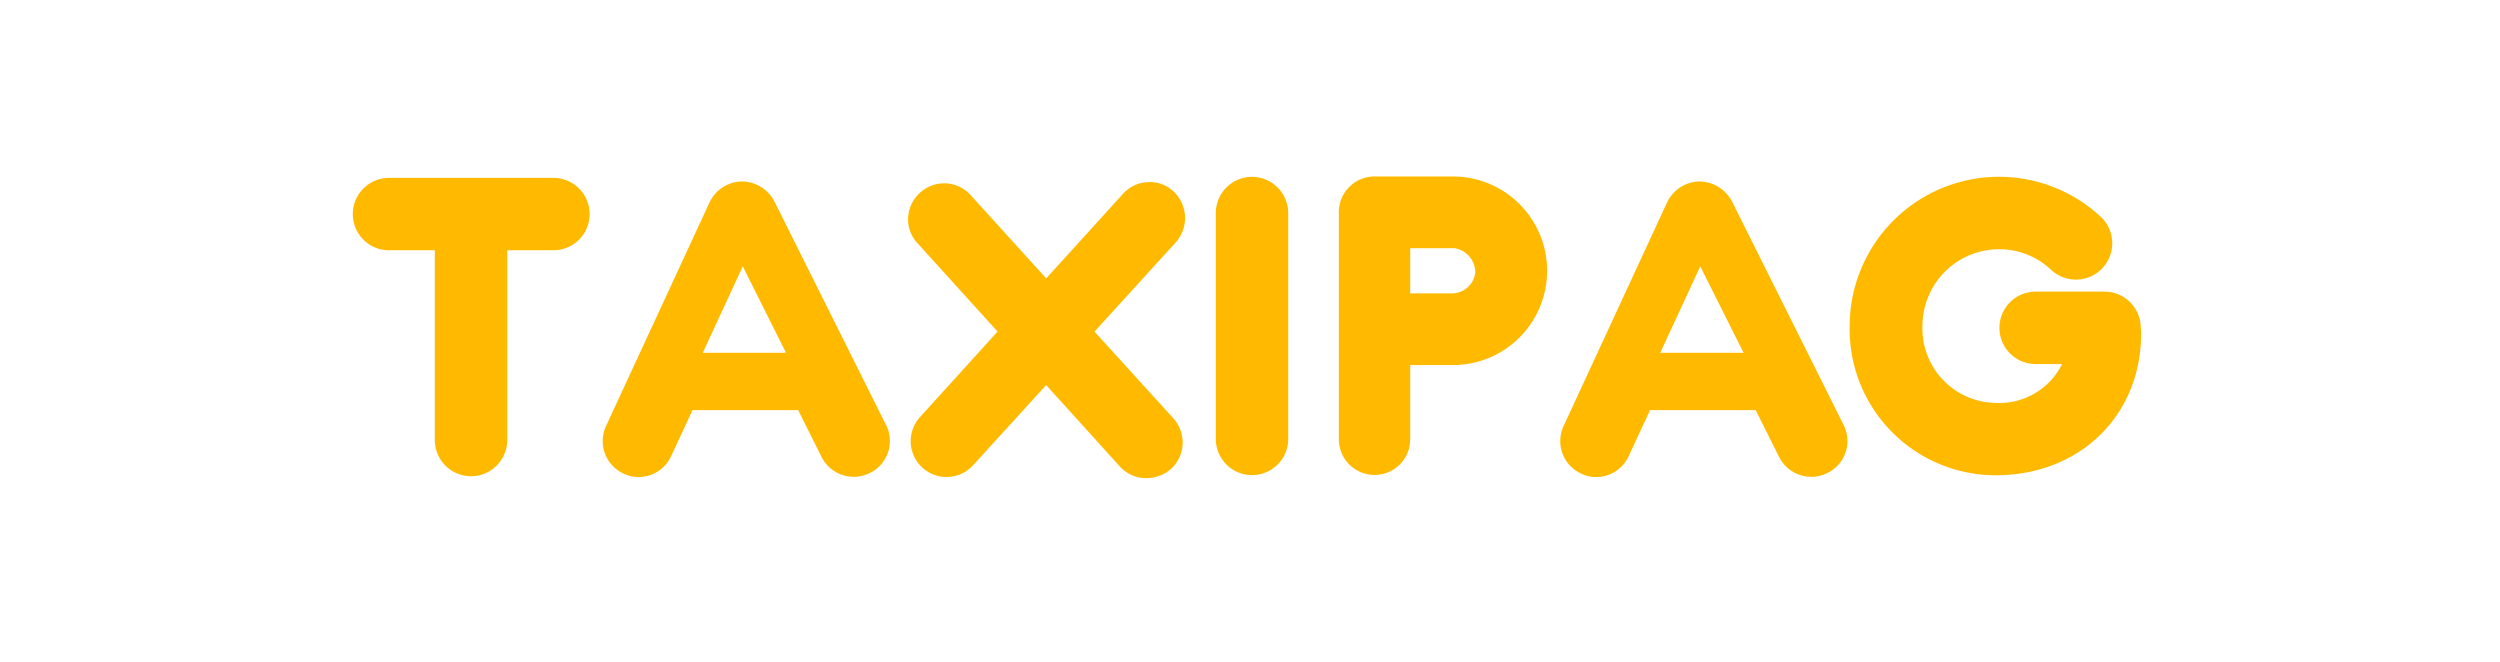
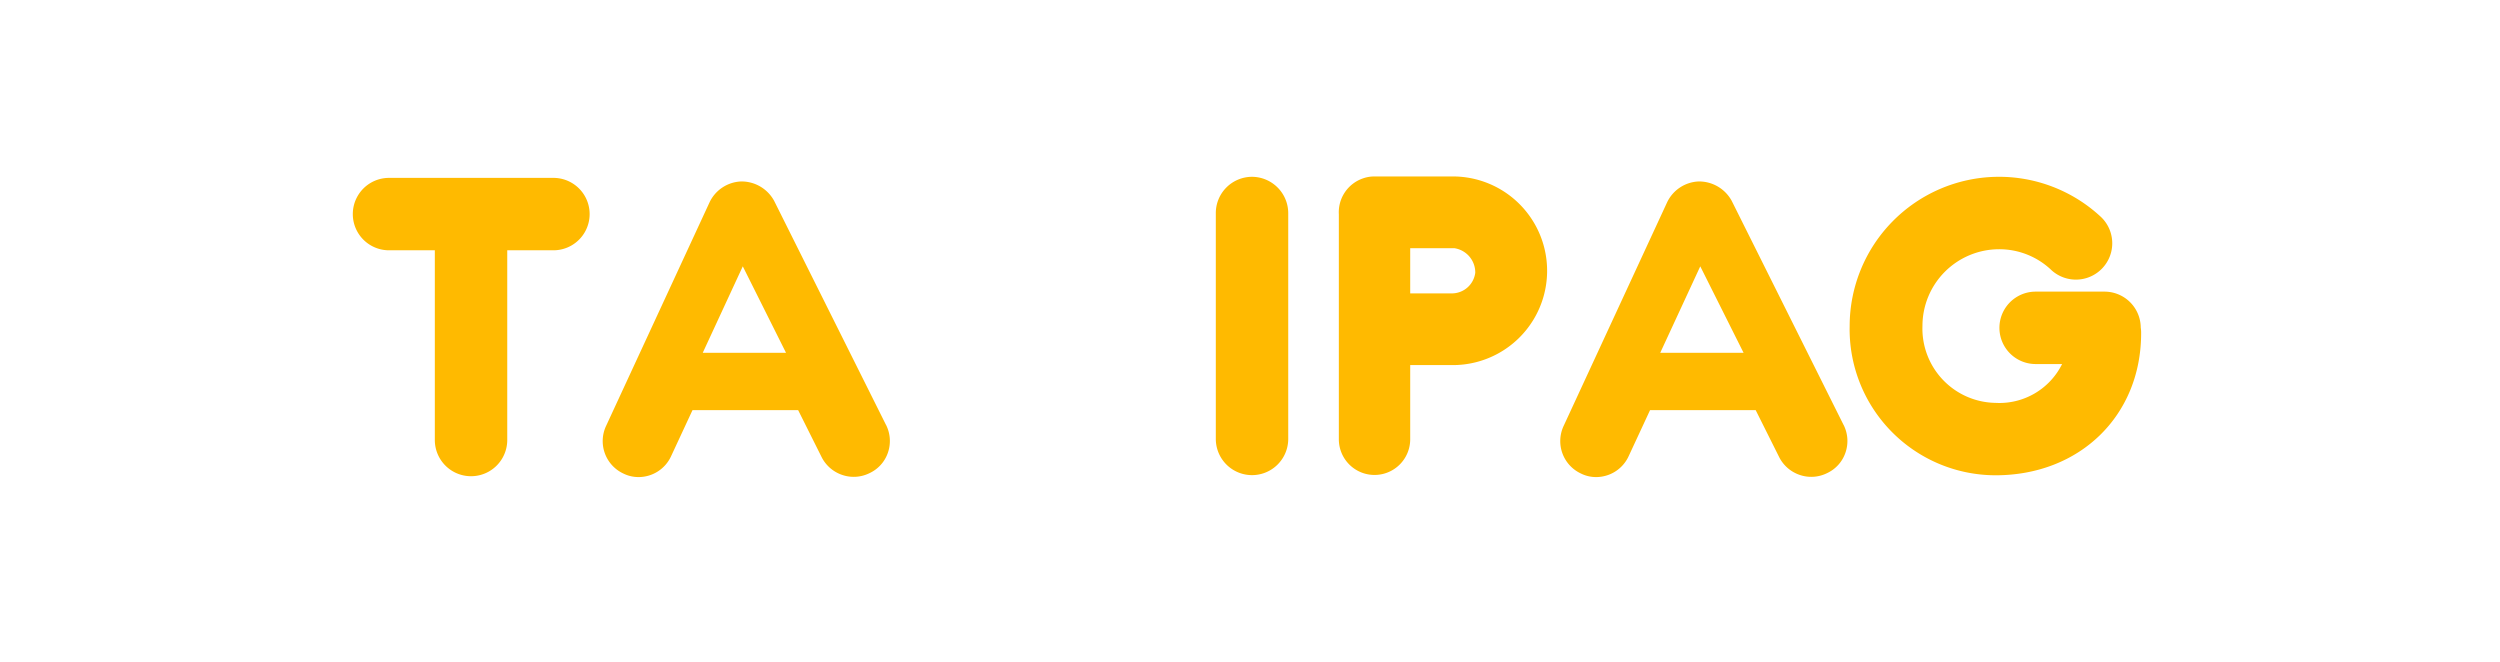
<svg xmlns="http://www.w3.org/2000/svg" width="170" height="45" viewBox="0 0 170 45">
  <defs>
    <clipPath id="clip-path">
      <rect id="Retângulo_348" data-name="Retângulo 348" width="170" height="45" transform="translate(1124 898)" fill="#fff" stroke="#707070" stroke-width="1" />
    </clipPath>
  </defs>
  <g id="wl3" transform="translate(-1124 -898)" clip-path="url(#clip-path)">
    <g id="Grupo_643" data-name="Grupo 643" transform="translate(1148 910)">
      <path id="Caminho_164" data-name="Caminho 164" d="M419.277,1834.115H408.1a2.462,2.462,0,0,0,0,4.924h3.115v12.9a2.462,2.462,0,1,0,4.925,0v-12.9h3.14a2.462,2.462,0,0,0,0-4.924" transform="translate(-405.647 -1834.019)" fill="#ffba00" />
      <path id="Caminho_165" data-name="Caminho 165" d="M461.348,1851.188l-7.608-15.239a2.524,2.524,0,0,0-2.245-1.314h0a2.485,2.485,0,0,0-2.147,1.425l-7.034,15.2a2.433,2.433,0,0,0,1.161,3.229,2.313,2.313,0,0,0,1.05.248,2.435,2.435,0,0,0,2.212-1.424l1.455-3.129h7.182l1.608,3.216a2.443,2.443,0,0,0,1.416,1.2,2.417,2.417,0,0,0,1.847-.139,2.378,2.378,0,0,0,1.231-1.375,2.43,2.43,0,0,0-.126-1.9m-6.8-4.9h-5.662l2.722-5.879Z" transform="translate(-425.101 -1834.296)" fill="#ffba00" />
-       <path id="Caminho_166" data-name="Caminho 166" d="M499.325,1844.89l5.542-6.085a2.485,2.485,0,0,0-.173-3.452,2.364,2.364,0,0,0-1.758-.627,2.406,2.406,0,0,0-1.688.813l-5.208,5.733-5.126-5.65a2.422,2.422,0,0,0-3.44-.186,2.424,2.424,0,0,0-.823,1.712,2.361,2.361,0,0,0,.645,1.741l5.437,6-5.278,5.818a2.437,2.437,0,1,0,3.617,3.268l4.965-5.447,5.022,5.546a2.412,2.412,0,0,0,1.8.783,2.55,2.55,0,0,0,1.667-.625,2.443,2.443,0,0,0,.161-3.442Z" transform="translate(-448.899 -1834.342)" fill="#ffba00" />
      <path id="Caminho_167" data-name="Caminho 167" d="M534,1833.958a2.467,2.467,0,0,0-2.45,2.475v15.348a2.462,2.462,0,1,0,4.925,0v-15.348a2.477,2.477,0,0,0-2.474-2.475" transform="translate(-472.875 -1833.935)" fill="#ffba00" />
      <path id="Caminho_168" data-name="Caminho 168" d="M601.065,1851.188l-7.608-15.241a2.531,2.531,0,0,0-2.245-1.312h0a2.487,2.487,0,0,0-2.147,1.425l-7.034,15.2a2.431,2.431,0,0,0,1.16,3.227,2.294,2.294,0,0,0,1.051.25,2.436,2.436,0,0,0,2.212-1.424l1.454-3.129h7.182l1.608,3.216a2.442,2.442,0,0,0,1.416,1.2,2.417,2.417,0,0,0,1.847-.139,2.379,2.379,0,0,0,1.231-1.375,2.432,2.432,0,0,0-.125-1.9m-6.8-4.9H588.6l2.722-5.879Z" transform="translate(-499.704 -1834.296)" fill="#ffba00" />
      <path id="Caminho_169" data-name="Caminho 169" d="M643.832,1844.215h0a2.464,2.464,0,0,0-2.474-2.449h-4.674a2.462,2.462,0,1,0,0,4.924h1.8a4.759,4.759,0,0,1-4.525,2.641,5.054,5.054,0,0,1-4.971-5.236,5.217,5.217,0,0,1,5.211-5.212,5.136,5.136,0,0,1,3.57,1.431,2.471,2.471,0,0,0,3.378-3.606,10.158,10.158,0,0,0-17.109,7.386,9.935,9.935,0,0,0,9.92,10.16c5.733,0,9.9-4.06,9.9-9.654a2.162,2.162,0,0,0-.026-.386" transform="translate(-522.261 -1833.935)" fill="#ffba00" />
      <path id="Caminho_170" data-name="Caminho 170" d="M557.344,1833.908h-5.493a2.3,2.3,0,0,0-.71.129,2.435,2.435,0,0,0-1.645,2.441v15.3a2.426,2.426,0,0,0,4.853,0v-5.044h2.8a6.414,6.414,0,0,0,.192-12.827m-.192,7.952h-2.8v-3.075h2.995a1.671,1.671,0,0,1,1.429,1.669,1.607,1.607,0,0,1-1.621,1.406" transform="translate(-482.455 -1833.908)" fill="#ffba00" />
    </g>
  </g>
</svg>